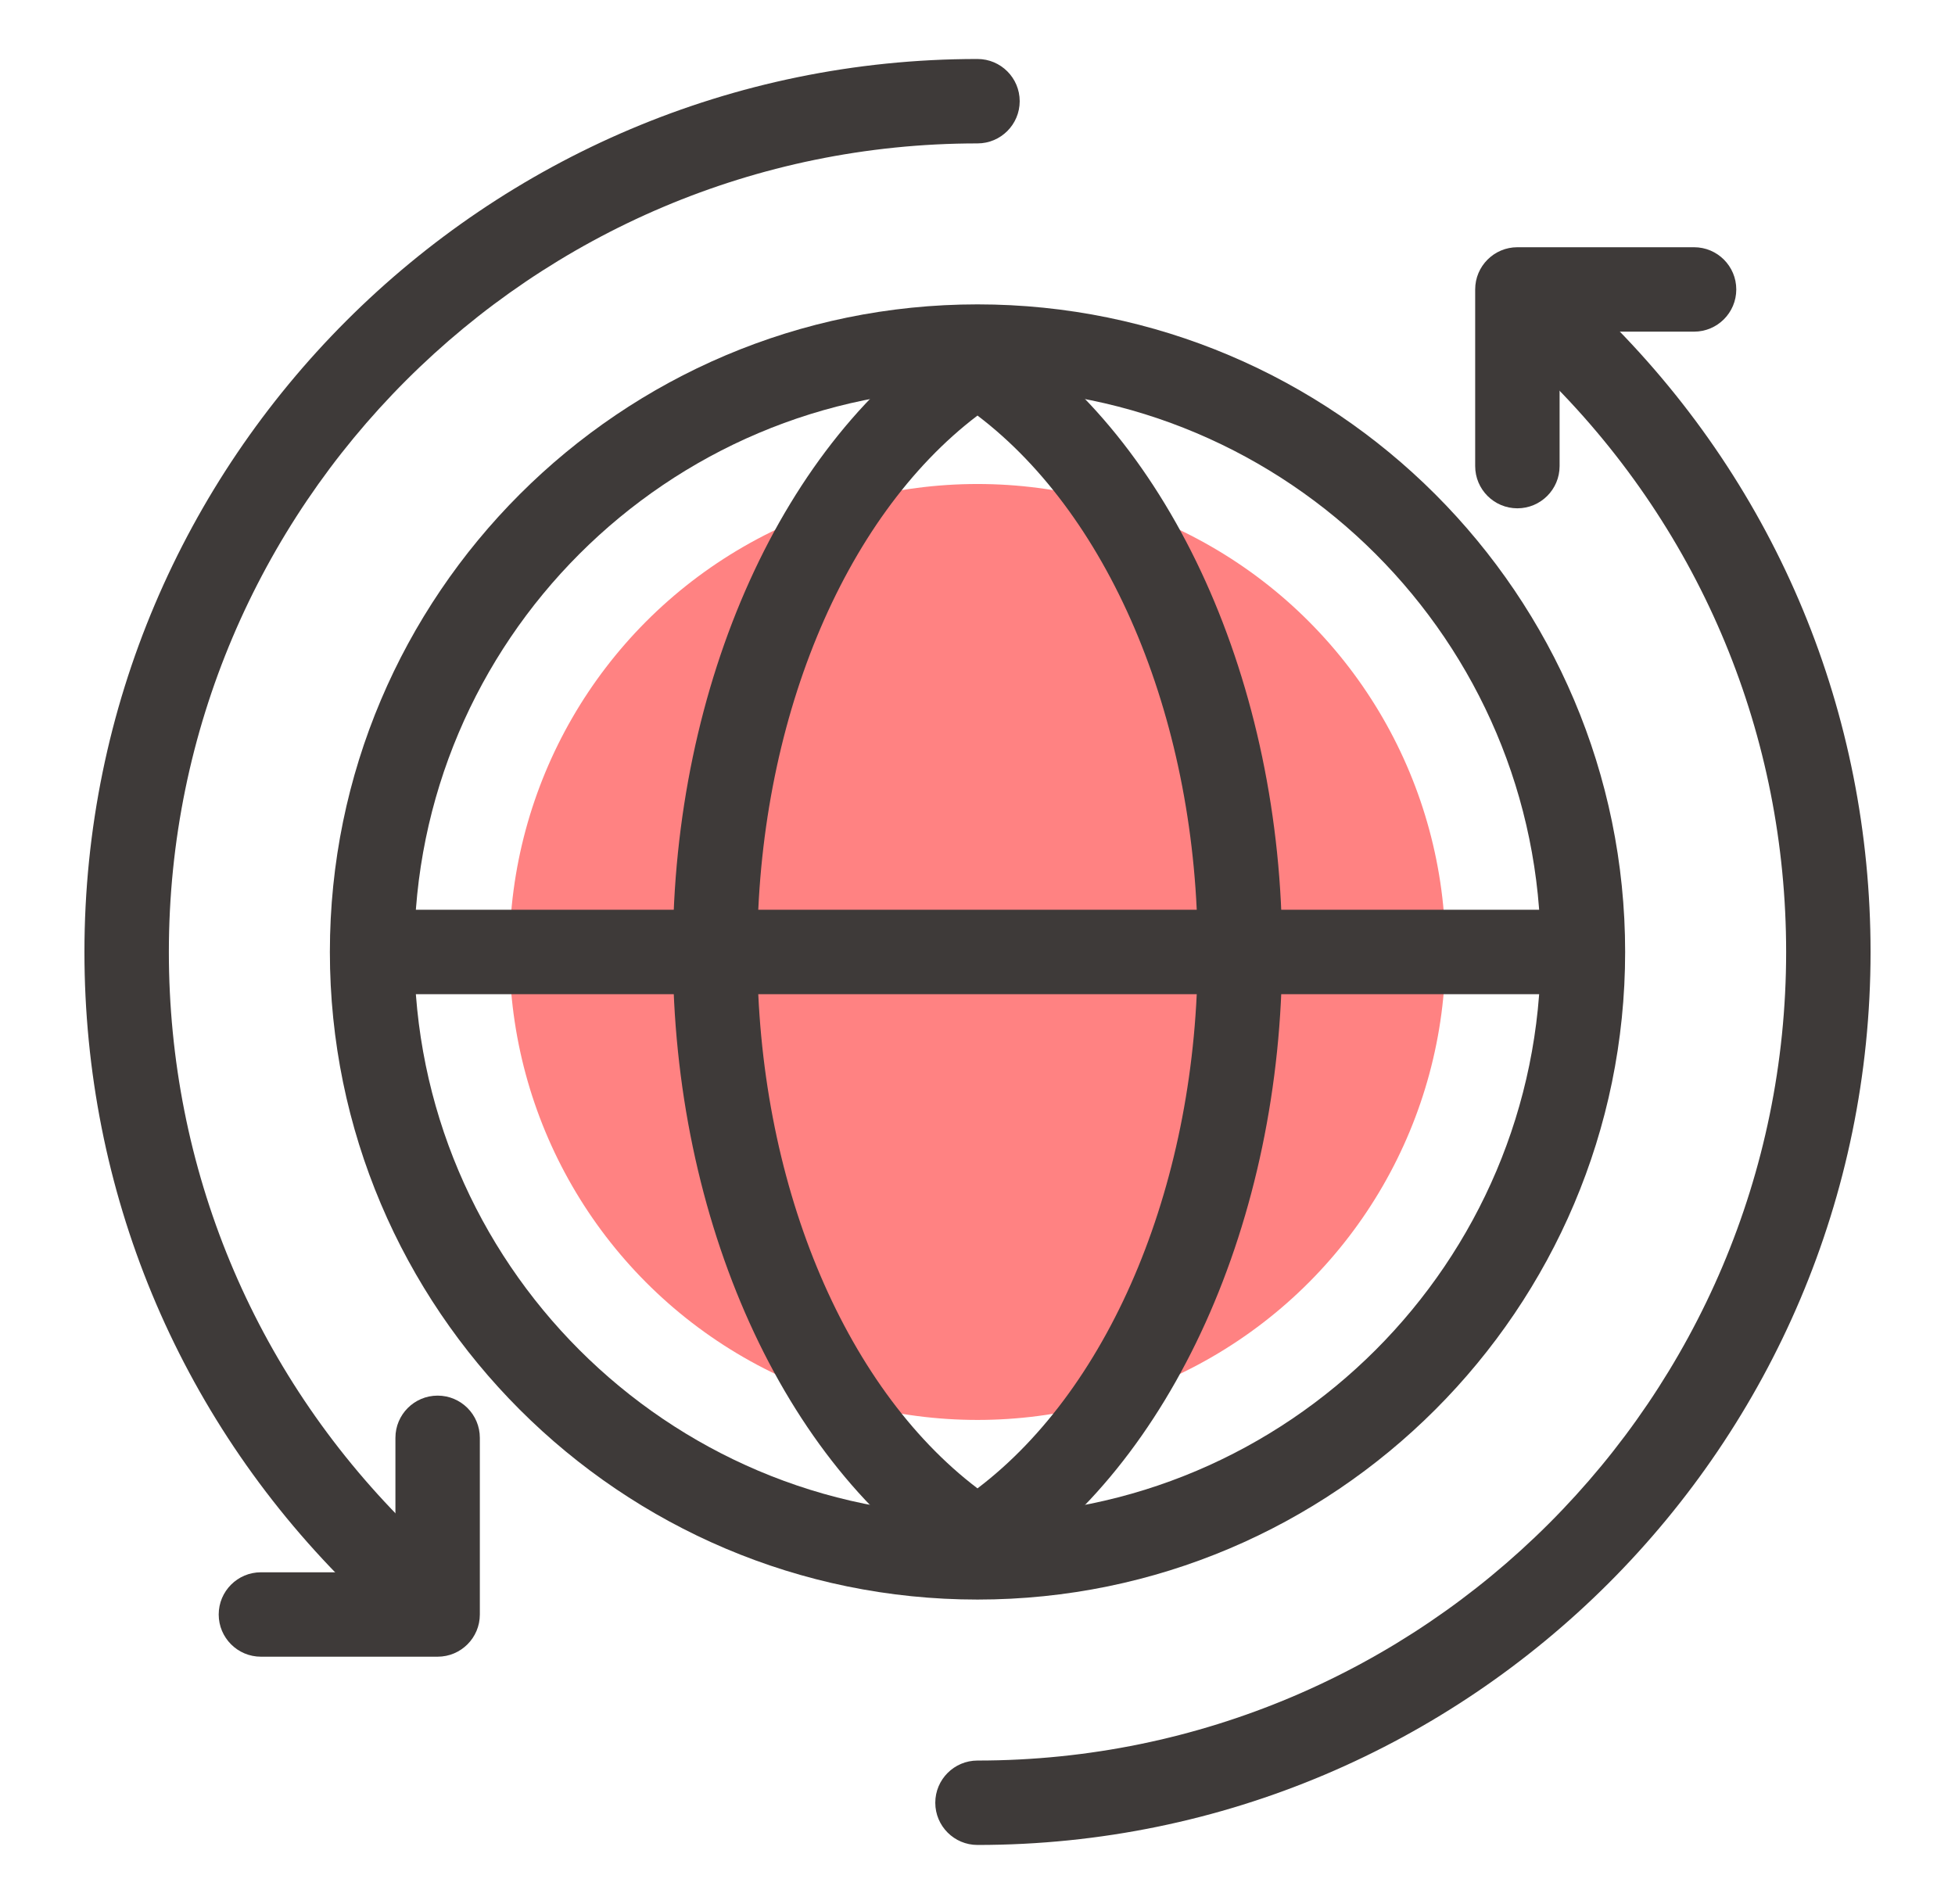
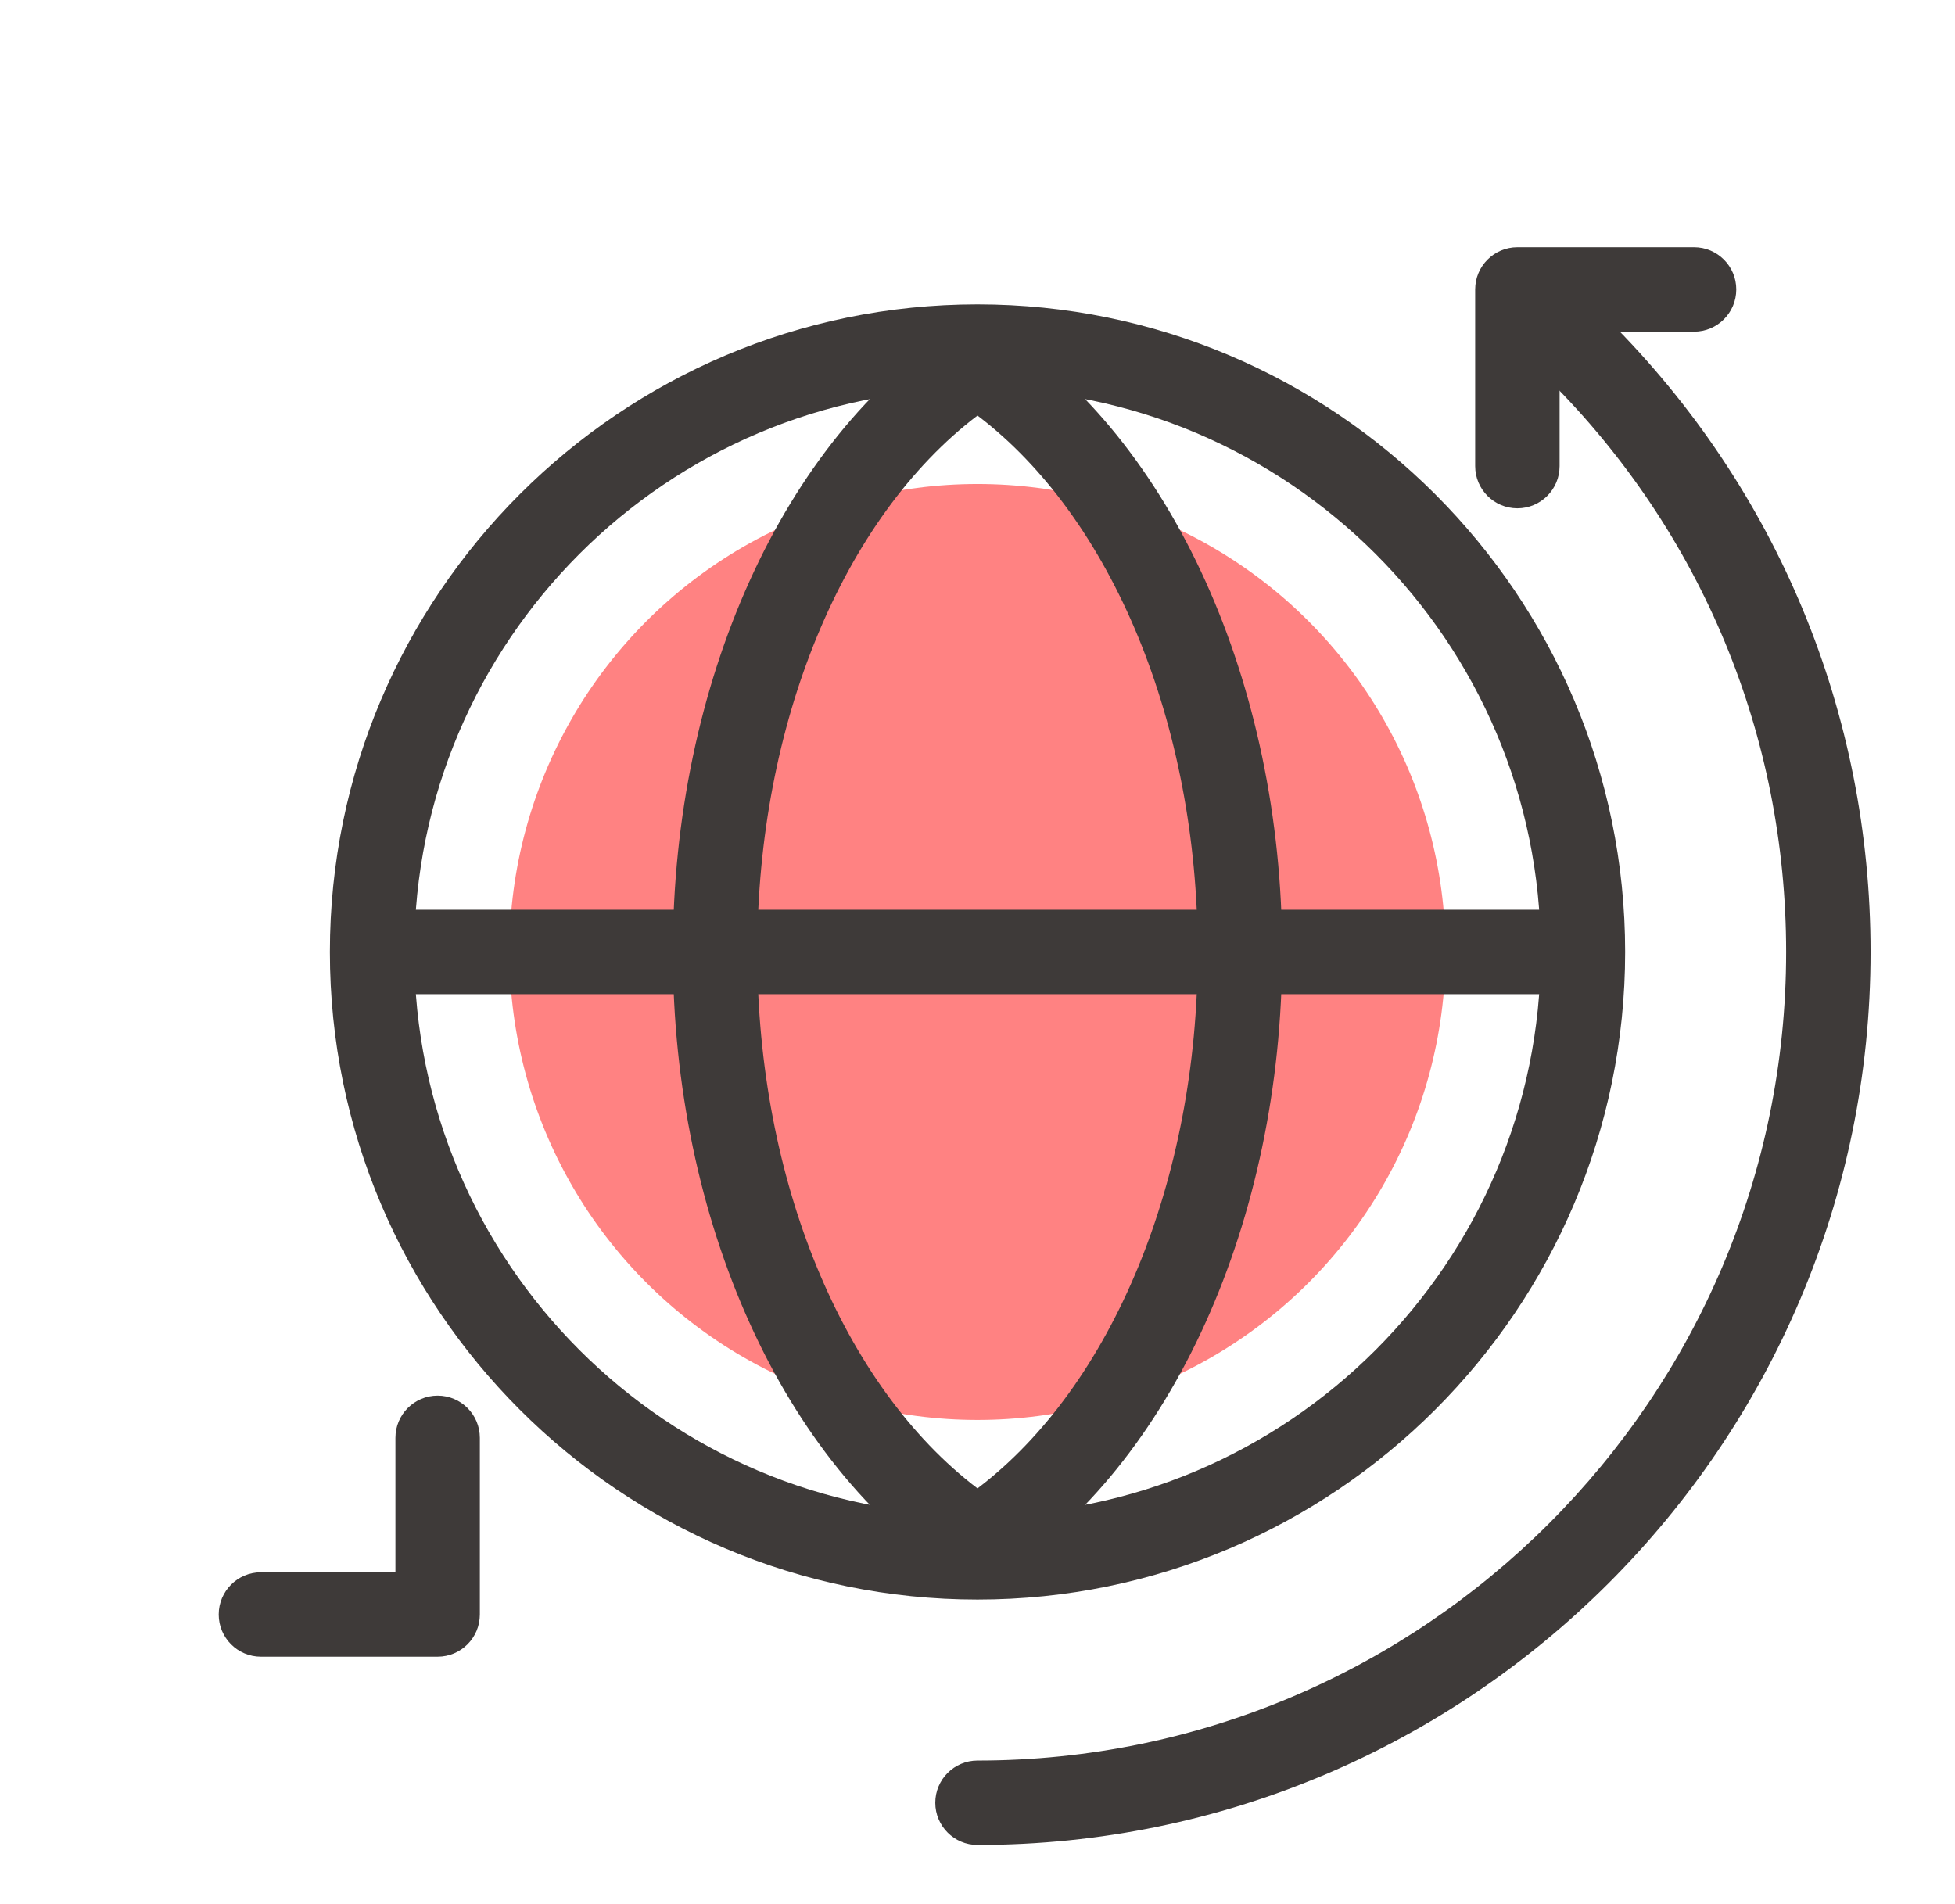
<svg xmlns="http://www.w3.org/2000/svg" version="1.1" id="icons" x="0px" y="0px" width="104.211px" height="101.498px" viewBox="0 0 104.211 101.498" enable-background="new 0 0 104.211 101.498" xml:space="preserve">
  <g display="none">
    <g display="inline">
      <g>
        <g>
          <path fill="#3E3A39" d="M52.106,74.59c-19.698,0-35.723-16.024-35.723-35.723c0-19.697,16.025-35.722,35.723-35.722      c19.697,0,35.723,16.025,35.723,35.722C87.829,58.565,71.803,74.59,52.106,74.59z M52.106,7.645      c-17.216,0-31.223,14.006-31.223,31.222S34.89,70.09,52.106,70.09c17.216,0,31.223-14.007,31.223-31.223      S69.322,7.645,52.106,7.645z" />
          <circle fill="#FF8282" cx="52.107" cy="38.867" r="21.124" />
          <path fill="#3E3A39" d="M52.106,62.241c-12.888,0-23.373-10.485-23.373-23.374c0-6.242,2.431-12.112,6.845-16.527      c4.417-4.415,10.286-6.847,16.528-6.847c12.889,0,23.375,10.485,23.375,23.374c0,1.243-1.008,2.25-2.25,2.25      s-2.25-1.007-2.25-2.25c0-10.407-8.468-18.874-18.875-18.874c-5.04,0-9.78,1.963-13.346,5.529      c-3.564,3.565-5.527,8.305-5.527,13.345c0,10.407,8.466,18.874,18.873,18.874c5.042,0,9.781-1.963,13.344-5.528      c0.879-0.879,2.304-0.879,3.183-0.001c0.879,0.879,0.879,2.304,0.001,3.183C64.22,59.81,58.35,62.241,52.106,62.241z" />
        </g>
        <path fill="#3E3A39" d="M75.315,98.353c-0.305,0-0.61-0.062-0.898-0.187l-22.311-9.714l-22.311,9.714     c-0.695,0.302-1.496,0.235-2.131-0.181c-0.634-0.416-1.017-1.123-1.017-1.883V65.157c0-1.242,1.007-2.25,2.25-2.25     s2.25,1.008,2.25,2.25v27.512l20.061-8.733c0.572-0.249,1.222-0.249,1.796,0l20.061,8.733V65.157c0-1.242,1.008-2.25,2.25-2.25     s2.25,1.008,2.25,2.25v30.945c0,0.76-0.382,1.467-1.017,1.883C76.176,98.229,75.747,98.353,75.315,98.353z" />
      </g>
      <g>
        <path fill="#3E3A39" d="M38.088,94.026c-1.243,0-2.25-1.007-2.25-2.25V71.053c0-1.243,1.007-2.25,2.25-2.25s2.25,1.007,2.25,2.25     v20.724C40.338,93.02,39.331,94.026,38.088,94.026z" />
        <path fill="#3E3A39" d="M66.125,94.026c-1.242,0-2.25-1.007-2.25-2.25V71.053c0-1.243,1.008-2.25,2.25-2.25s2.25,1.007,2.25,2.25     v20.724C68.375,93.02,67.368,94.026,66.125,94.026z" />
      </g>
    </g>
    <circle display="inline" fill="#3E3A39" cx="71.021" cy="48.273" r="2.057" />
  </g>
  <g>
    <g>
      <circle fill="#FF8282" cx="52.105" cy="50.749" r="24.947" />
      <g>
        <g>
          <path fill="#3E3A39" d="M52.105,85.272c-19.035,0-34.521-15.487-34.521-34.523S33.07,16.226,52.105,16.226      c19.036,0,34.523,15.487,34.523,34.523S71.141,85.272,52.105,85.272z M52.105,20.726c-16.554,0-30.021,13.469-30.021,30.023      s13.468,30.023,30.021,30.023c16.555,0,30.023-13.469,30.023-30.023S68.66,20.726,52.105,20.726z" />
          <path fill="#3E3A39" d="M52.105,84.341c-0.425,0-0.849-0.12-1.22-0.359c-9.124-5.889-15.019-18.934-15.019-33.232      s5.895-27.344,15.019-33.232c0.742-0.479,1.697-0.479,2.439,0c9.125,5.89,15.021,18.934,15.021,33.232      S62.45,78.092,53.325,83.981C52.954,84.221,52.53,84.341,52.105,84.341z M52.105,22.153      c-7.173,5.446-11.738,16.46-11.738,28.596s4.565,23.149,11.738,28.596c7.175-5.447,11.74-16.461,11.74-28.596      S59.28,27.601,52.105,22.153z" />
        </g>
        <path fill="#3E3A39" d="M83.136,52.999H21.074c-1.242,0-2.25-1.008-2.25-2.25s1.008-2.25,2.25-2.25h62.063     c1.242,0,2.25,1.008,2.25,2.25S84.378,52.999,83.136,52.999z" />
      </g>
      <path fill="#3E3A39" d="M52.105,98.354c-1.242,0-2.25-1.008-2.25-2.25s1.008-2.25,2.25-2.25c23.769,0,43.105-19.337,43.105-43.104    c0-11.515-4.484-22.339-12.626-30.479c-0.879-0.878-0.879-2.303,0-3.182s2.303-0.879,3.182,0    c8.992,8.989,13.944,20.944,13.944,33.661C99.71,76.998,78.355,98.354,52.105,98.354z" />
-       <path fill="#3E3A39" d="M20.035,85.069c-0.576,0-1.151-0.22-1.591-0.659C9.453,75.42,4.501,63.465,4.501,50.749    c0-26.249,21.354-47.604,47.604-47.604c1.242,0,2.25,1.008,2.25,2.25s-1.008,2.25-2.25,2.25    c-23.768,0-43.104,19.337-43.104,43.104c0,11.514,4.483,22.339,12.624,30.479c0.879,0.879,0.879,2.303,0,3.182    C21.186,84.85,20.611,85.069,20.035,85.069z" />
    </g>
    <g>
      <path fill="#3E3A39" d="M80.884,27.098c-1.242,0-2.25-1.008-2.25-2.25V15.43c0-1.242,1.008-2.25,2.25-2.25h9.418    c1.242,0,2.25,1.008,2.25,2.25s-1.008,2.25-2.25,2.25h-7.168v7.168C83.134,26.09,82.126,27.098,80.884,27.098z" />
      <path fill="#3E3A39" d="M23.328,88.318h-9.42c-1.242,0-2.25-1.008-2.25-2.25s1.008-2.25,2.25-2.25h7.17V76.65    c0-1.242,1.008-2.25,2.25-2.25s2.25,1.008,2.25,2.25v9.418C25.578,87.311,24.57,88.318,23.328,88.318z" />
    </g>
  </g>
  <g display="none">
    <circle display="inline" fill="#FF8282" cx="40.938" cy="36.435" r="7.483" />
    <circle display="inline" fill="#FF8282" cx="63.275" cy="36.435" r="7.483" />
    <g display="inline">
      <g>
        <g>
          <path fill="#3E3A39" d="M55.284,101.498h-6.355c-7.05,0-12.785-5.736-12.785-12.787c0-1.381,1.119-2.5,2.5-2.5      s2.5,1.119,2.5,2.5c0,4.294,3.492,7.787,7.785,7.787h6.355c4.293,0,7.785-3.493,7.785-7.787c0-1.381,1.119-2.5,2.5-2.5      s2.5,1.119,2.5,2.5C68.069,95.762,62.334,101.498,55.284,101.498z" />
        </g>
        <g>
          <path fill="#3E3A39" d="M68.026,69.168H36.188c-1.381,0-2.5-1.119-2.5-2.5V62.5c0-2.716-1.092-5.263-2.994-6.987      c-7.031-6.374-10.84-15.474-10.45-24.965c0.684-16.61,14.239-30.021,30.86-30.532C51.439,0.006,51.773,0,52.106,0      C69.69,0,83.995,14.306,83.995,31.89c0,8.979-3.818,17.59-10.479,23.625c-1.9,1.722-2.99,4.269-2.99,6.985v4.168      C70.526,68.049,69.407,69.168,68.026,69.168z M38.688,64.168h26.838V62.5c0-4.126,1.688-8.022,4.633-10.69      c5.615-5.089,8.836-12.35,8.836-19.92c0-15.109-12.525-27.34-27.737-26.876C37.244,5.444,25.815,16.75,25.239,30.753      c-0.329,8.006,2.883,15.68,8.812,21.055c2.946,2.671,4.637,6.567,4.637,10.692V64.168z" />
          <path fill="#3E3A39" d="M69.25,79.944H34.962c-4.35,0-7.888-3.538-7.888-7.888s3.538-7.889,7.888-7.889H69.25      c4.35,0,7.887,3.539,7.887,7.889S73.6,79.944,69.25,79.944z M34.962,69.168c-1.592,0-2.888,1.296-2.888,2.889      c0,1.592,1.296,2.888,2.888,2.888H69.25c1.592,0,2.887-1.296,2.887-2.888c0-1.593-1.295-2.889-2.887-2.889H34.962z" />
          <path fill="#3E3A39" d="M69.25,90.721H34.962c-4.35,0-7.888-3.539-7.888-7.889s3.538-7.888,7.888-7.888H69.25      c4.35,0,7.887,3.538,7.887,7.888S73.6,90.721,69.25,90.721z M34.962,79.944c-1.592,0-2.888,1.296-2.888,2.888      c0,1.593,1.296,2.889,2.888,2.889H69.25c1.592,0,2.887-1.296,2.887-2.889c0-1.592-1.295-2.888-2.887-2.888H34.962z" />
        </g>
      </g>
      <g>
        <g>
          <path fill="#3E3A39" d="M48.421,46.418h-7.483c-5.505,0-9.983-4.479-9.983-9.982c0-5.506,4.479-9.984,9.983-9.984      s9.983,4.479,9.983,9.984v7.482C50.921,45.299,49.802,46.418,48.421,46.418z M40.938,31.451c-2.748,0-4.983,2.236-4.983,4.984      c0,2.747,2.235,4.982,4.983,4.982h4.983v-4.982C45.921,33.688,43.686,31.451,40.938,31.451z" />
-           <path fill="#3E3A39" d="M63.274,46.418H55.79c-1.381,0-2.5-1.119-2.5-2.5v-7.482c0-5.506,4.479-9.984,9.984-9.984      s9.984,4.479,9.984,9.984C73.258,41.939,68.78,46.418,63.274,46.418z M58.29,41.418h4.984c2.748,0,4.984-2.235,4.984-4.982      c0-2.748-2.236-4.984-4.984-4.984s-4.984,2.236-4.984,4.984V41.418z" />
        </g>
-         <path fill="#3E3A39" d="M55.79,66.965c-1.381,0-2.5-1.119-2.5-2.5V46.418h-2.369v18.047c0,1.381-1.119,2.5-2.5,2.5     s-2.5-1.119-2.5-2.5V43.918c0-1.381,1.119-2.5,2.5-2.5h7.369c1.381,0,2.5,1.119,2.5,2.5v20.547     C58.29,65.846,57.17,66.965,55.79,66.965z" />
      </g>
    </g>
    <g display="inline">
      <path fill="#3E3A39" d="M11.354,34.018H2.5c-1.381,0-2.5-1.119-2.5-2.5s1.119-2.5,2.5-2.5h8.854c1.381,0,2.5,1.119,2.5,2.5    S12.734,34.018,11.354,34.018z" />
      <path fill="#3E3A39" d="M101.711,34.018H92.86c-1.381,0-2.5-1.119-2.5-2.5s1.119-2.5,2.5-2.5h8.852c1.381,0,2.5,1.119,2.5,2.5    S103.092,34.018,101.711,34.018z" />
    </g>
    <g display="inline">
      <path fill="#3E3A39" d="M16.602,14.006c-0.416,0-0.838-0.104-1.226-0.322L7.664,9.336c-1.203-0.678-1.628-2.203-0.95-3.405    c0.678-1.203,2.203-1.629,3.405-0.95l7.712,4.348c1.203,0.678,1.628,2.203,0.95,3.405C18.322,13.548,17.475,14.006,16.602,14.006z    " />
      <path fill="#3E3A39" d="M95.319,58.375c-0.416,0-0.838-0.104-1.227-0.322l-7.711-4.348c-1.203-0.678-1.629-2.203-0.951-3.405    c0.678-1.203,2.203-1.629,3.406-0.95l7.711,4.348c1.203,0.678,1.629,2.203,0.951,3.405C97.04,57.917,96.192,58.375,95.319,58.375z    " />
    </g>
    <g display="inline">
      <path fill="#3E3A39" d="M87.61,14.006c-0.873,0-1.721-0.458-2.18-1.272c-0.678-1.202-0.252-2.728,0.951-3.405l7.711-4.348    c1.201-0.679,2.729-0.253,3.406,0.95c0.678,1.202,0.252,2.728-0.951,3.405l-7.711,4.348C88.448,13.902,88.026,14.006,87.61,14.006    z" />
      <path fill="#3E3A39" d="M8.894,58.375c-0.873,0-1.721-0.458-2.18-1.272c-0.678-1.202-0.253-2.728,0.95-3.405l7.712-4.348    c1.202-0.678,2.728-0.252,3.405,0.95s0.253,2.728-0.95,3.405l-7.712,4.348C9.731,58.271,9.31,58.375,8.894,58.375z" />
    </g>
  </g>
  <g display="none">
    <path display="inline" fill="#FF8282" d="M79.738,21.342H63.81c-0.809,0-1.538,0.487-1.848,1.234   c-0.31,0.748-0.139,1.608,0.434,2.18l3.881,3.881L55.41,39.505l-9.299-9.297c-0.781-0.781-2.047-0.781-2.828,0L23.059,50.433   c-0.781,0.78-0.781,2.047,0,2.828l5.339,5.338c0.375,0.375,0.883,0.586,1.414,0.586c0.529,0,1.039-0.211,1.414-0.586l13.471-13.472   l9.299,9.298c0.75,0.75,2.078,0.75,2.828,0l17.619-17.62l3.881,3.88c0.382,0.383,0.894,0.586,1.414,0.586   c0.258,0,0.518-0.05,0.765-0.152c0.747-0.31,1.235-1.038,1.235-1.848V23.342C81.738,22.237,80.841,21.342,79.738,21.342z" />
    <path display="inline" fill="#3C3636" d="M86.861,10.369H17.35c-4.766,0-8.643,3.877-8.643,8.642v50.765   c0,4.767,3.877,8.645,8.643,8.645h18.282v8.709h-6.946c-1.104,0-2,0.896-2,2s0.896,2,2,2h8.946h28.945h8.947c1.104,0,2-0.896,2-2   s-0.896-2-2-2h-6.947V78.42h18.283c4.766,0,8.643-3.878,8.643-8.645V19.011C95.503,14.246,91.626,10.369,86.861,10.369z    M17.35,74.42c-2.56,0-4.643-2.084-4.643-4.645V67.71h22.925v6.71H17.35z M64.578,87.129H39.632V78.42h24.945V87.129z    M39.632,74.42v-6.71h24.945v6.71H39.632z M91.503,69.775c0,2.561-2.082,4.645-4.643,4.645H68.578v-6.71h16.46c1.104,0,2-0.896,2-2   s-0.896-2-2-2H68.562H35.648h-22.94V19.011c0-2.56,2.083-4.642,4.643-4.642h69.511c2.561,0,4.643,2.082,4.643,4.642V69.775z" />
  </g>
  <g display="none">
    <path display="inline" fill="#3C3636" d="M96.044,44.805c-1.71-1.708-3.981-2.65-6.397-2.65c-0.283,0-0.564,0.016-0.843,0.041   V5.395c0-0.676-0.341-1.306-0.907-1.675s-1.279-0.427-1.898-0.156L73.219,9.188c-0.726,0.319-1.194,1.038-1.194,1.831v21.948   h-3.964v-6.218c0-1.104-0.896-2-2-2h-3.664v-6.768c0-1.104-0.896-2-2-2s-2,0.896-2,2v6.768h-3.663c-1.104,0-2,0.896-2,2v6.218   h-3.965V22.946c0-1.104-0.896-2-2-2H33.99c-1.104,0-2,0.896-2,2V50.97c-2.694,1.24-4.254,2.52-4.378,2.624   c-0.045,0.038-0.088,0.078-0.13,0.119L10.871,70.324c-0.781,0.781-0.781,2.048,0,2.828l19.27,19.271   c0.375,0.375,0.884,0.586,1.414,0.586s1.039-0.211,1.414-0.586l11.526-11.525h24.284c0.015,0,0.032,0,0.052,0l0.159,0.002   c2.421,0,4.694-0.939,6.399-2.646l20.655-20.655C99.572,54.071,99.572,48.333,96.044,44.805z M76.025,33.207V12.323l8.779-3.863   v35.106c-0.555,0.353-1.078,0.763-1.555,1.239l-7.225,7.224V33.207z M54.734,36.966c1.104,0,2-0.896,2-2v-6.218h2.218h2.891h2.219   v6.218c0,1.104,0.896,2,2,2h5.964v15.382c-0.23-0.296-0.475-0.584-0.744-0.854c-1.708-1.708-3.979-2.648-6.368-2.648   c-0.002,0-0.004,0-0.005,0l-16.139-0.188V36.966H54.734z M35.99,24.946h8.779v8.262v15.405l-0.7-0.008   c-0.047,0.004-0.09,0.018-0.136,0.026c-0.358-0.016-0.717-0.042-1.073-0.042c-2.573,0-4.872,0.385-6.87,0.934V24.946z    M93.216,54.771L72.561,75.426c-0.95,0.95-2.219,1.474-3.571,1.474l-25.324-0.002c-0.53,0-1.039,0.211-1.414,0.586L31.554,88.181   l-16.44-16.442l15.122-15.123c0.179-0.141,0.783-0.598,1.754-1.155c0.977-0.562,2.331-1.223,4-1.771   c1.904-0.625,4.219-1.103,6.87-1.103c0.633,0,1.271-0.021,1.909,0.033l0,0l4,0.045l16.114,0.181c0.001,0,0.002,0,0.002,0   c1.348,0,2.614,0.524,3.566,1.478c0.954,0.953,1.479,2.221,1.479,3.569c0,2.784-2.265,5.049-5.049,5.049H48.909   c-1.104,0-2,0.896-2,2s0.896,2,2,2h15.974c4.245,0,7.807-2.941,8.778-6.892l3.739-3.739l7.404-7.404l1.273-1.273   c0.751-0.75,1.7-1.224,2.727-1.396c0.276-0.046,0.557-0.083,0.843-0.083c1.348,0,2.615,0.525,3.569,1.479   C95.184,49.601,95.184,52.803,93.216,54.771z" />
    <path display="inline" fill="#FF8282" d="M44.486,83.061l-23.92-23.922c-0.78-0.781-2.047-0.781-2.828,0L6.108,70.768   c-0.375,0.375-0.586,0.884-0.586,1.414s0.211,1.039,0.586,1.414l23.921,23.921c0.391,0.391,0.902,0.586,1.414,0.586   s1.023-0.195,1.414-0.586l11.629-11.628c0.375-0.375,0.586-0.884,0.586-1.414S44.862,83.436,44.486,83.061z" />
  </g>
  <g display="none">
-     <path display="inline" fill="#FF8282" d="M43.876,27.916c0,0,22.334-3,33.334,19.334c0,0,3.999,8.334,1.667,17.666l-5,2.667   C73.877,67.583,75.543,31.916,43.876,27.916z" />
    <g display="inline">
      <g>
        <circle fill="#3E3A39" cx="29.866" cy="58.099" r="3.152" />
        <circle fill="#3E3A39" cx="50.18" cy="58.099" r="3.152" />
      </g>
      <path fill="#FF8282" d="M40.023,77.458c-5.132,0-10.264-1.953-14.17-5.86c-0.879-0.878-0.879-2.304,0-3.182    c0.878-0.879,2.304-0.879,3.182,0c6.059,6.059,15.917,6.059,21.976,0c0.878-0.879,2.304-0.879,3.182,0    c0.879,0.878,0.879,2.304,0,3.182C50.286,75.505,45.154,77.458,40.023,77.458z" />
    </g>
    <path display="inline" fill="#3E3A39" d="M88.208,62.091c6.596-6.45,10.351-15.324,10.351-24.576   c0-18.952-15.419-34.37-34.37-34.37c-15.682,0-29.126,10.363-33.167,25.37C16.423,32.481,5.653,45.843,5.653,61.681   c0,9.251,3.755,18.125,10.351,24.576l-3.045,9.135c-0.298,0.892-0.01,1.873,0.721,2.463c0.41,0.33,0.91,0.499,1.414,0.499   c0.395,0,0.791-0.104,1.146-0.314l8.998-5.333c4.596,2.191,9.681,3.345,14.785,3.345c15.843,0,29.21-10.778,33.171-25.386   c1.998-0.541,3.936-1.246,5.779-2.124l8.999,5.332c0.355,0.211,0.752,0.314,1.146,0.314c0.504,0,1.004-0.169,1.414-0.499   c0.73-0.59,1.019-1.572,0.721-2.463L88.208,62.091z M40.023,91.551c-4.873,0-9.527-1.144-13.833-3.398   c-0.327-0.171-0.687-0.257-1.044-0.257c-0.397,0-0.794,0.105-1.146,0.314l-4.865,2.883l1.594-4.779   c0.283-0.852,0.035-1.789-0.633-2.387c-6.318-5.666-9.942-13.774-9.942-22.246c0-16.47,13.399-29.87,29.87-29.87   s29.87,13.4,29.87,29.87C69.893,78.151,56.494,91.551,40.023,91.551z M84.116,59.761c-0.667,0.598-0.916,1.535-0.632,2.387   l1.594,4.779l-4.865-2.882c-0.672-0.397-1.5-0.419-2.191-0.058c-1.237,0.648-2.532,1.199-3.865,1.67   c0.151-1.307,0.237-2.631,0.237-3.977c0-18.952-15.419-34.37-34.37-34.37c-1.344,0-2.668,0.086-3.973,0.237   C40.213,15.679,51.325,7.645,64.189,7.645c16.471,0,29.87,13.4,29.87,29.87C94.059,45.988,90.435,54.096,84.116,59.761z" />
  </g>
</svg>